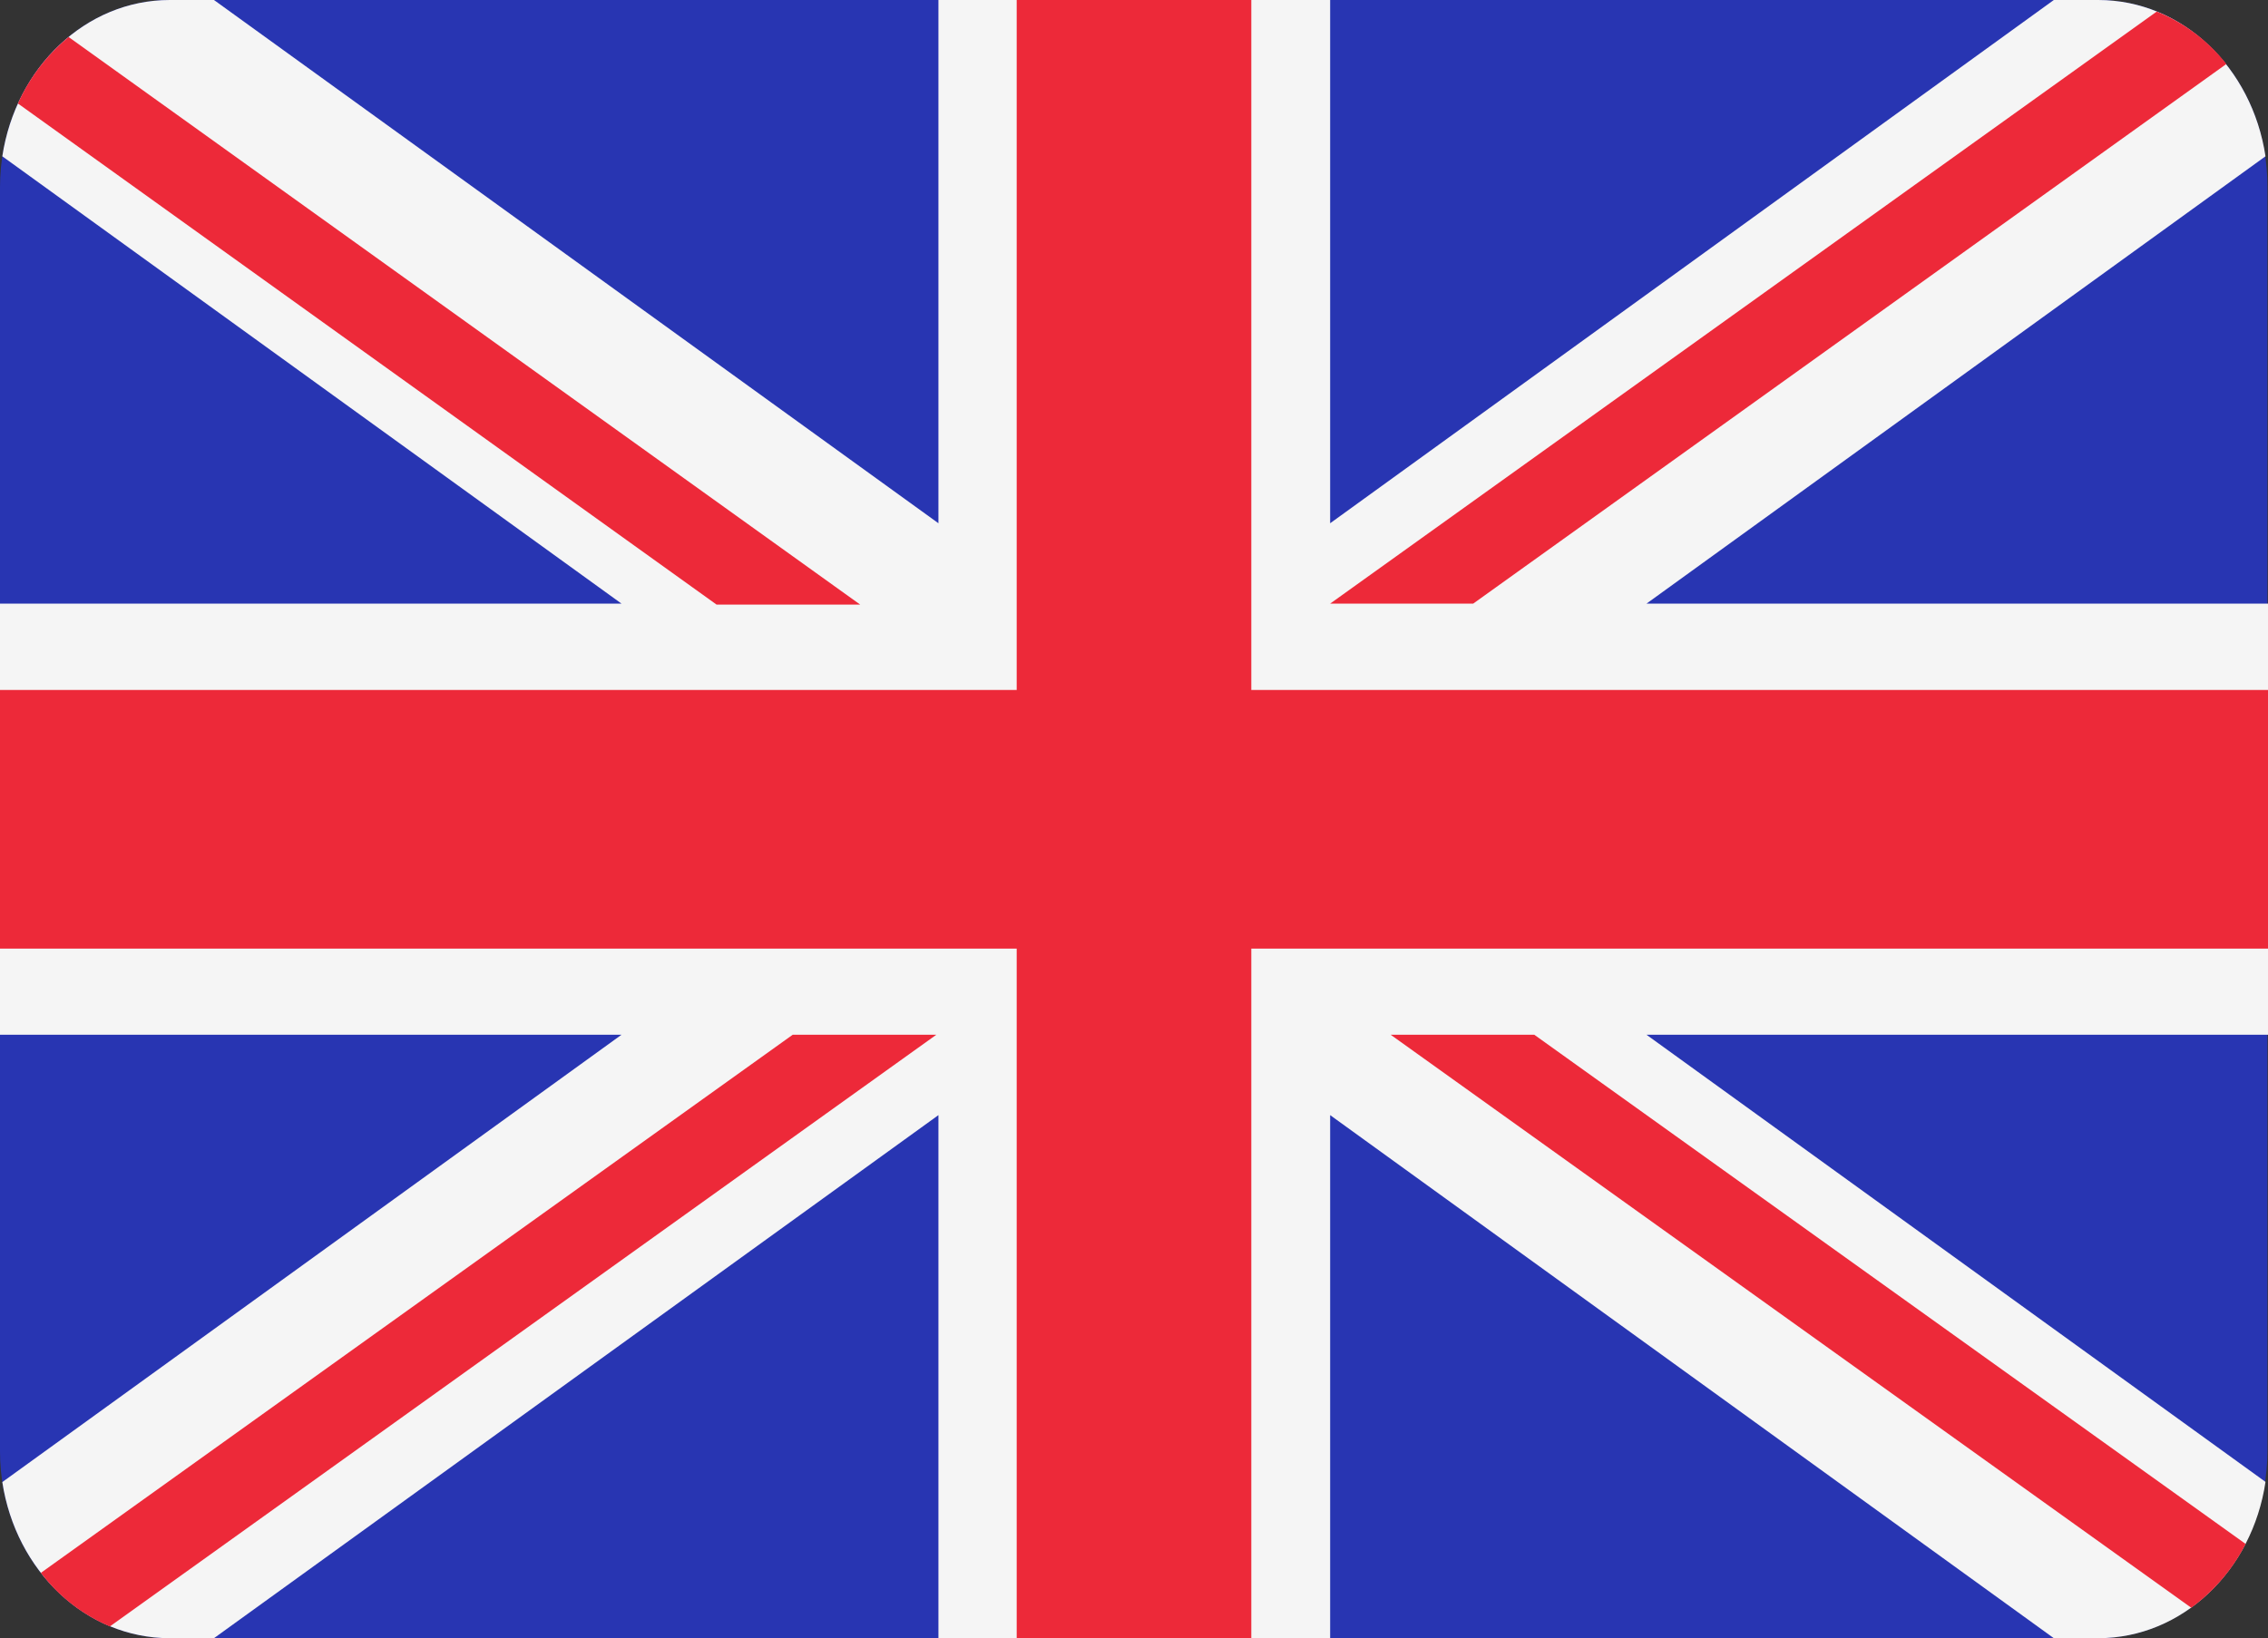
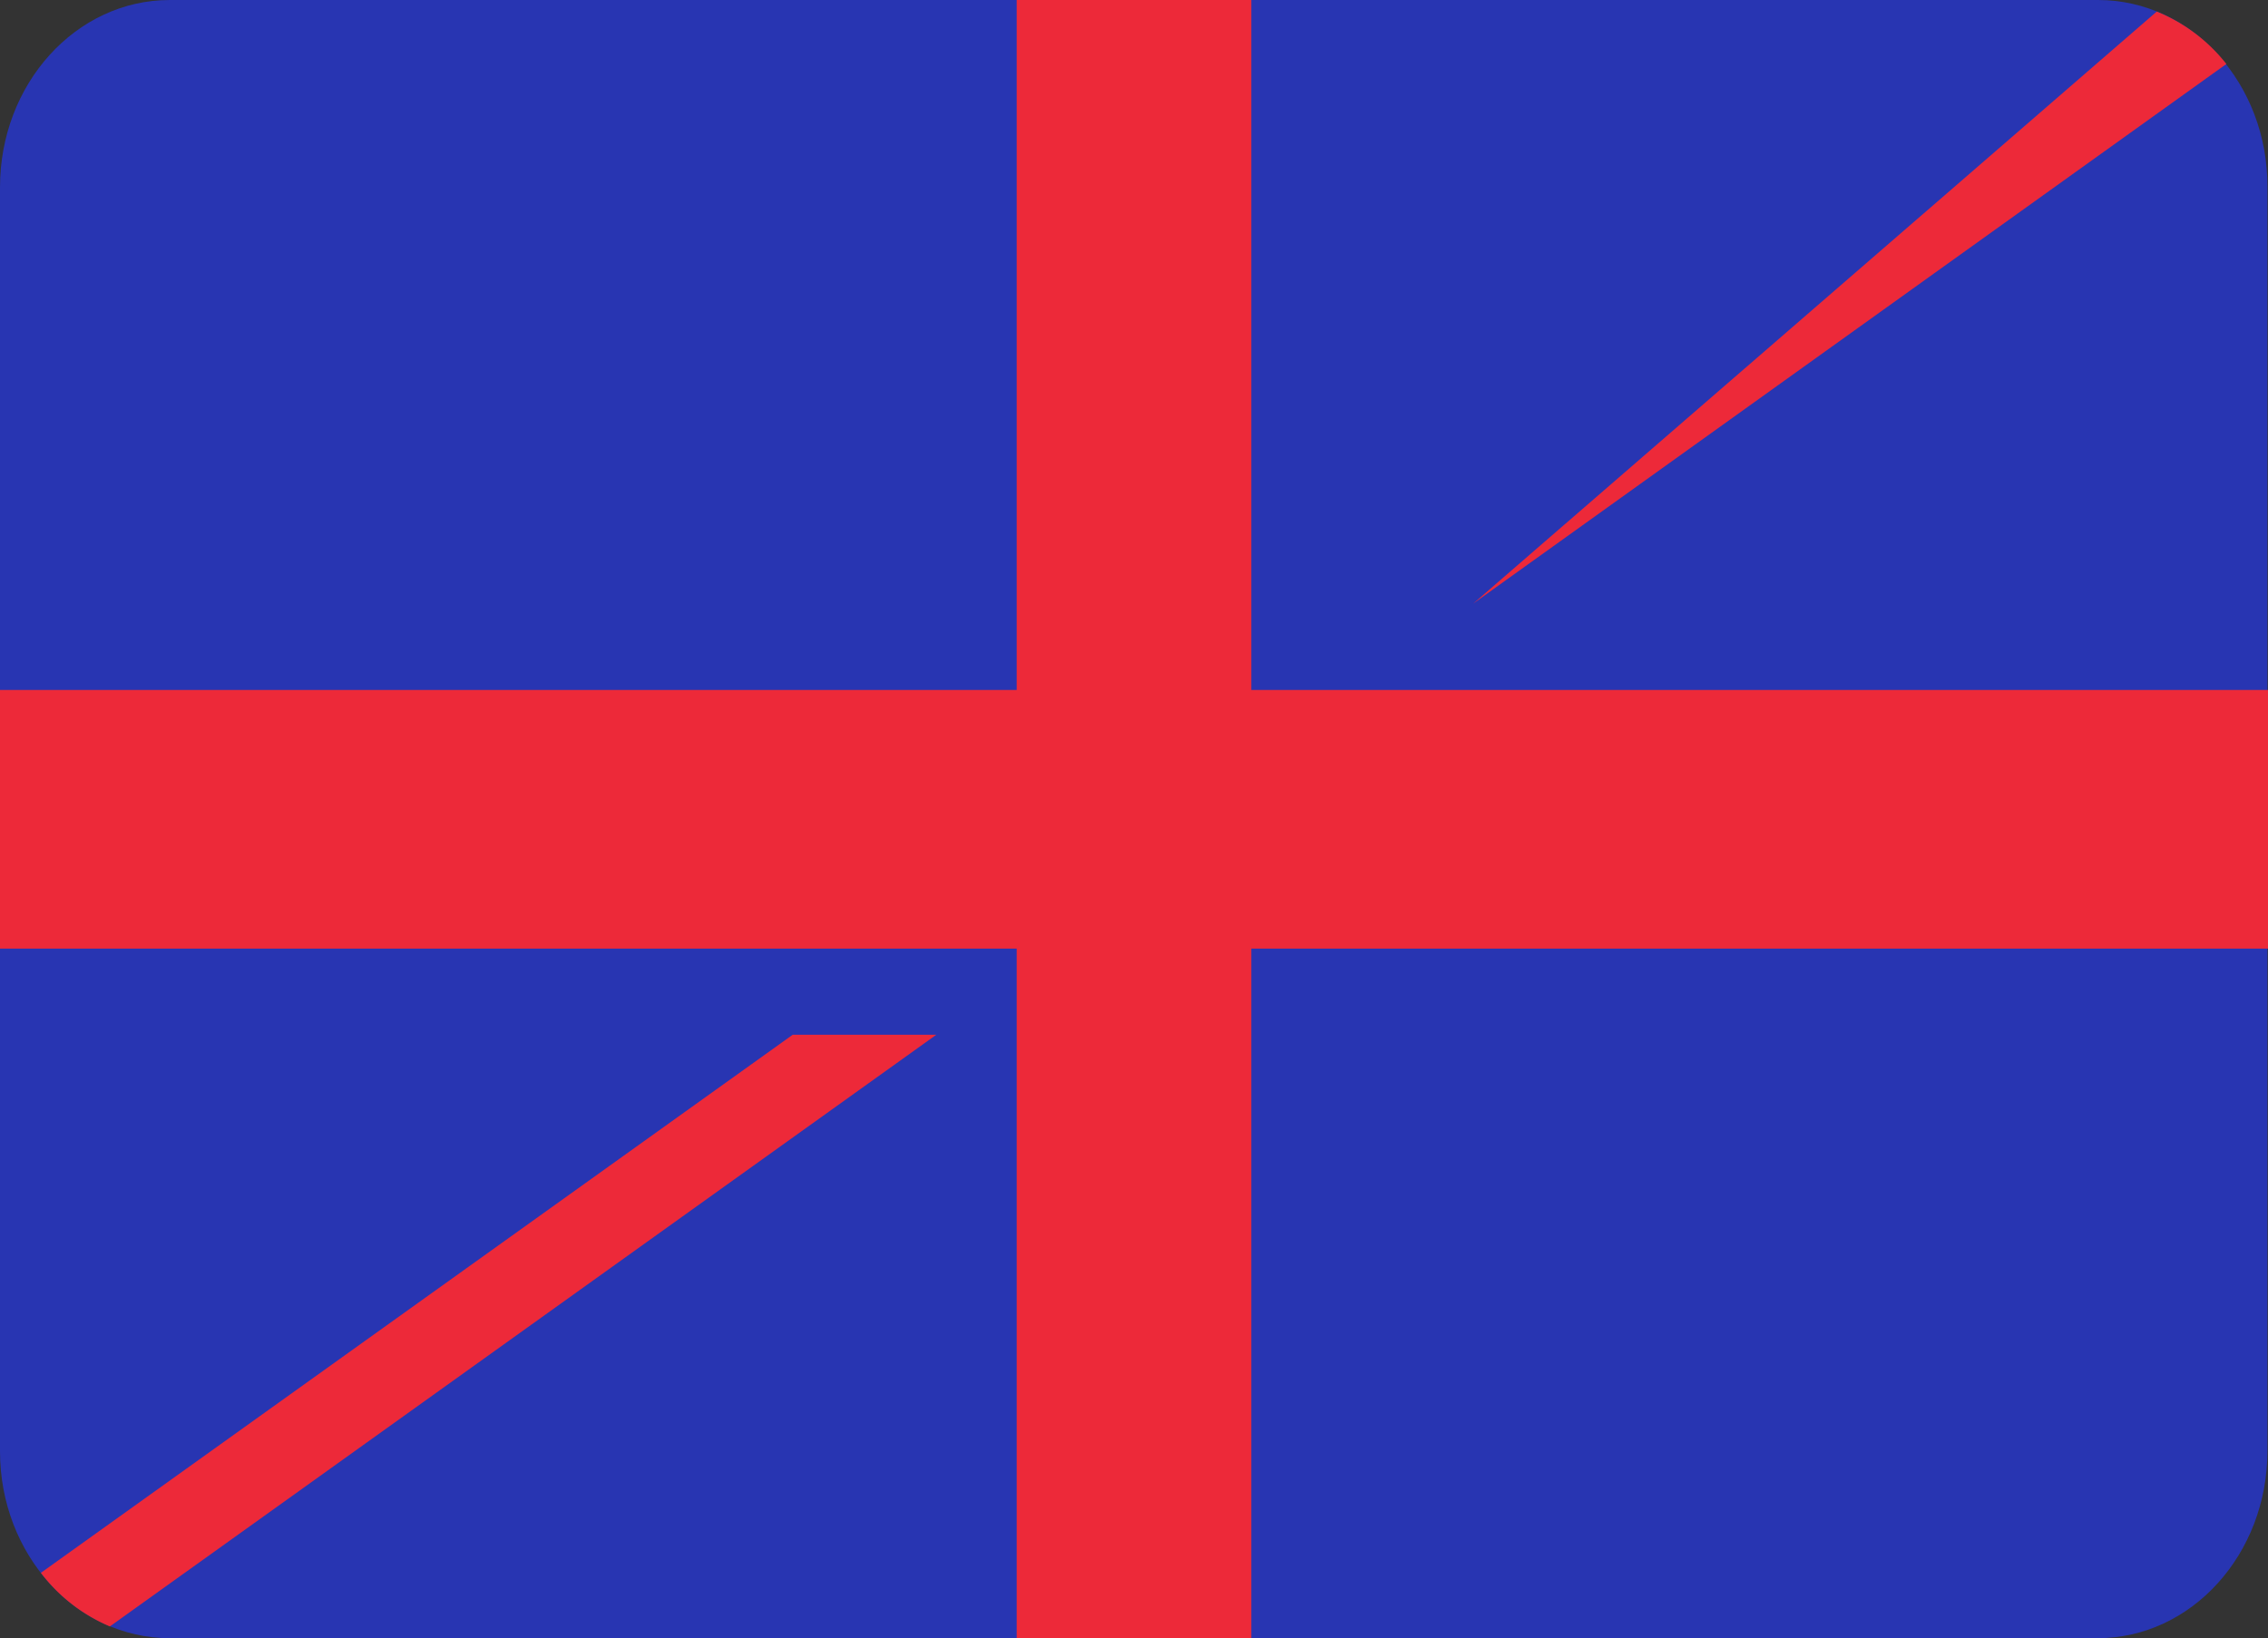
<svg xmlns="http://www.w3.org/2000/svg" viewBox="0 0 117.65 85.01">
  <rect x="0" y="0" width="117.65" height="85.01" fill="#333333" stroke="none" />
  <defs>
    <style>.cls-1{fill:#2835b2;}.cls-2{fill:#f5f5f5;}.cls-3{fill:#ed2939;}</style>
  </defs>
  <title>en</title>
  <g id="Camada_2" data-name="Camada 2">
    <g id="Camada_1-2" data-name="Camada 1">
      <path class="cls-1" d="M108.84,0H8.81C3.94,0,0,4.35,0,9.72V75.3C0,80.66,3.94,85,8.81,85h100c4.86,0,8.81-4.35,8.81-9.71V9.72C117.65,4.35,113.7,0,108.84,0Z" />
-       <path class="cls-2" d="M117.52,8.11c-.69-4.6-4.31-8.11-8.68-8.11h-2.3L69,27.15V0H48.68V27.15L11.1,0H8.81C4.44,0,.82,3.51.12,8.11L32.24,31.32H0V53.69H32.24L.12,76.9C.82,81.5,4.44,85,8.81,85H11.1L48.68,57.86V85H69V57.86L106.54,85h2.3c4.37,0,8-3.51,8.68-8.11L85.41,53.69h32.24V31.32H85.41Z" />
      <polygon class="cls-3" points="64.91 0 52.74 0 52.74 35.8 0 35.8 0 49.22 52.74 49.22 52.74 85.01 64.91 85.01 64.91 49.22 117.65 49.22 117.65 35.8 64.91 35.8 64.91 0" />
      <path class="cls-3" d="M5.7,84.39l42.87-30.7H41.12l-39,27.92A8.82,8.82,0,0,0,5.7,84.39Z" />
-       <path class="cls-3" d="M79.59,53.69H72.14l41.53,29.73a9.46,9.46,0,0,0,2.82-3.31Z" />
-       <path class="cls-3" d="M.93,5.37l36.24,26h7.45L3.56,1.92A9.51,9.51,0,0,0,.93,5.37Z" />
-       <path class="cls-3" d="M76.42,31.32l39.07-28A8.82,8.82,0,0,0,111.88.6L69,31.32Z" />
+       <path class="cls-3" d="M76.42,31.32l39.07-28A8.82,8.82,0,0,0,111.88.6Z" />
    </g>
  </g>
</svg>